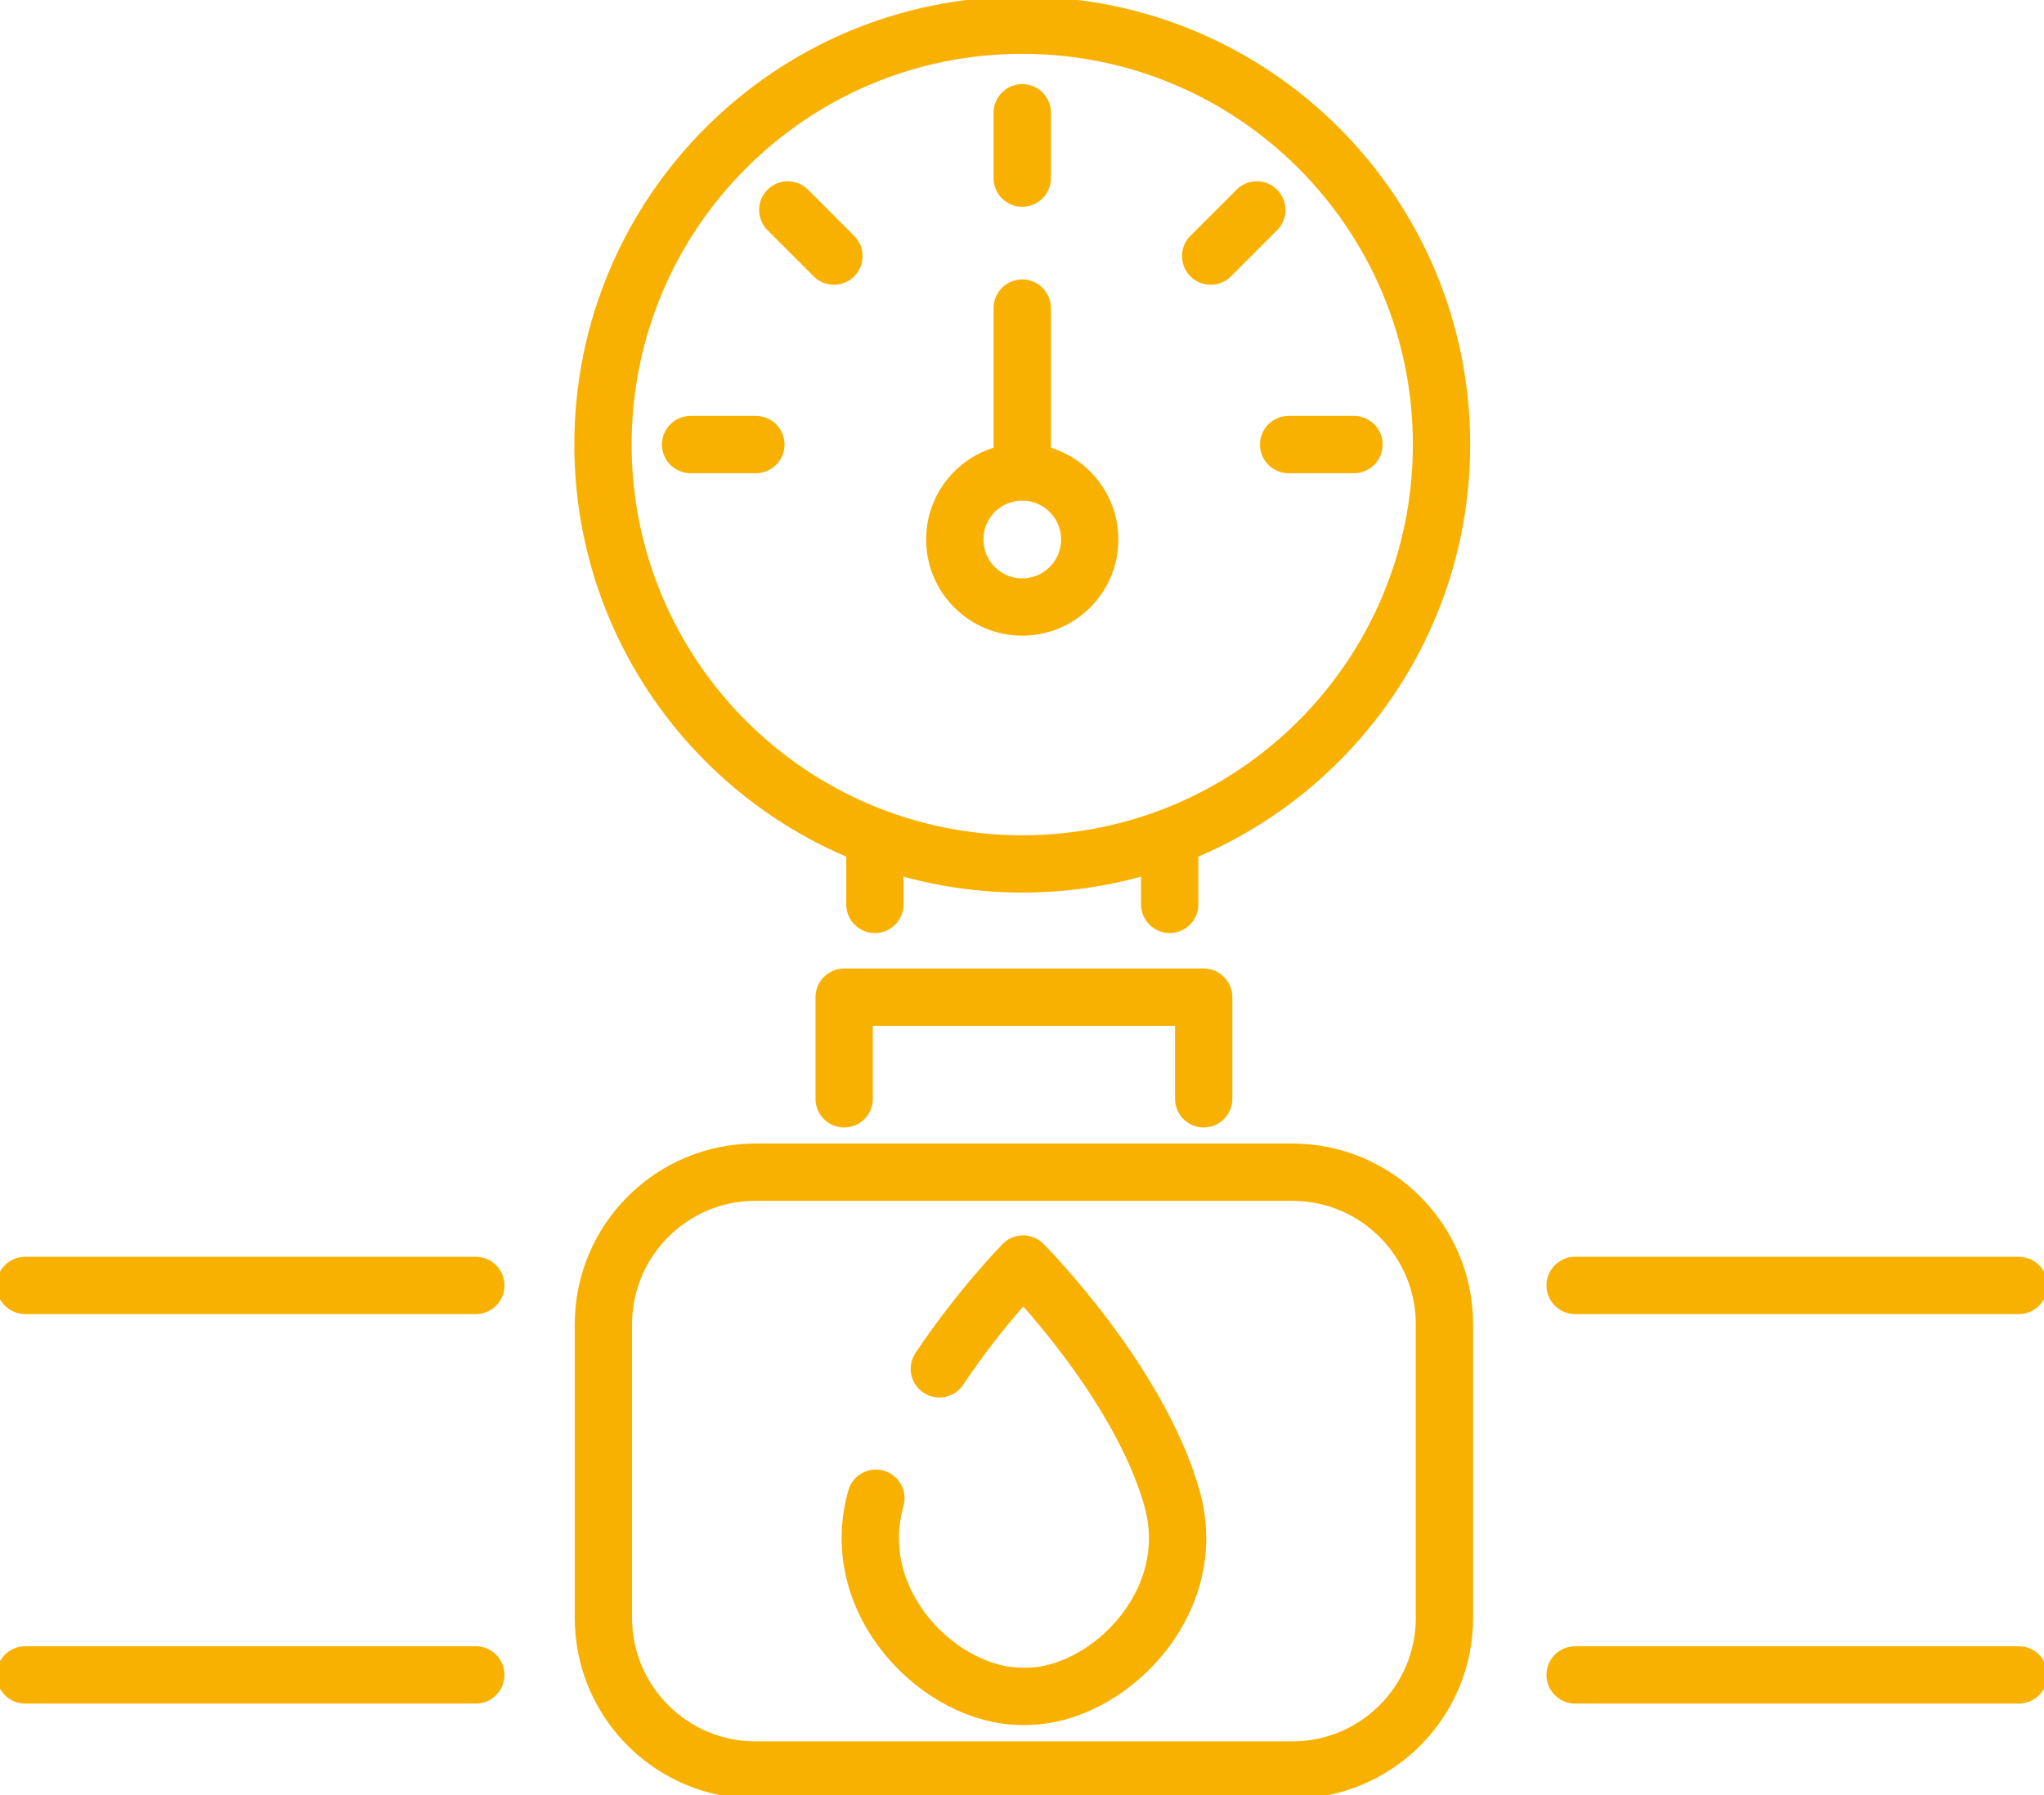
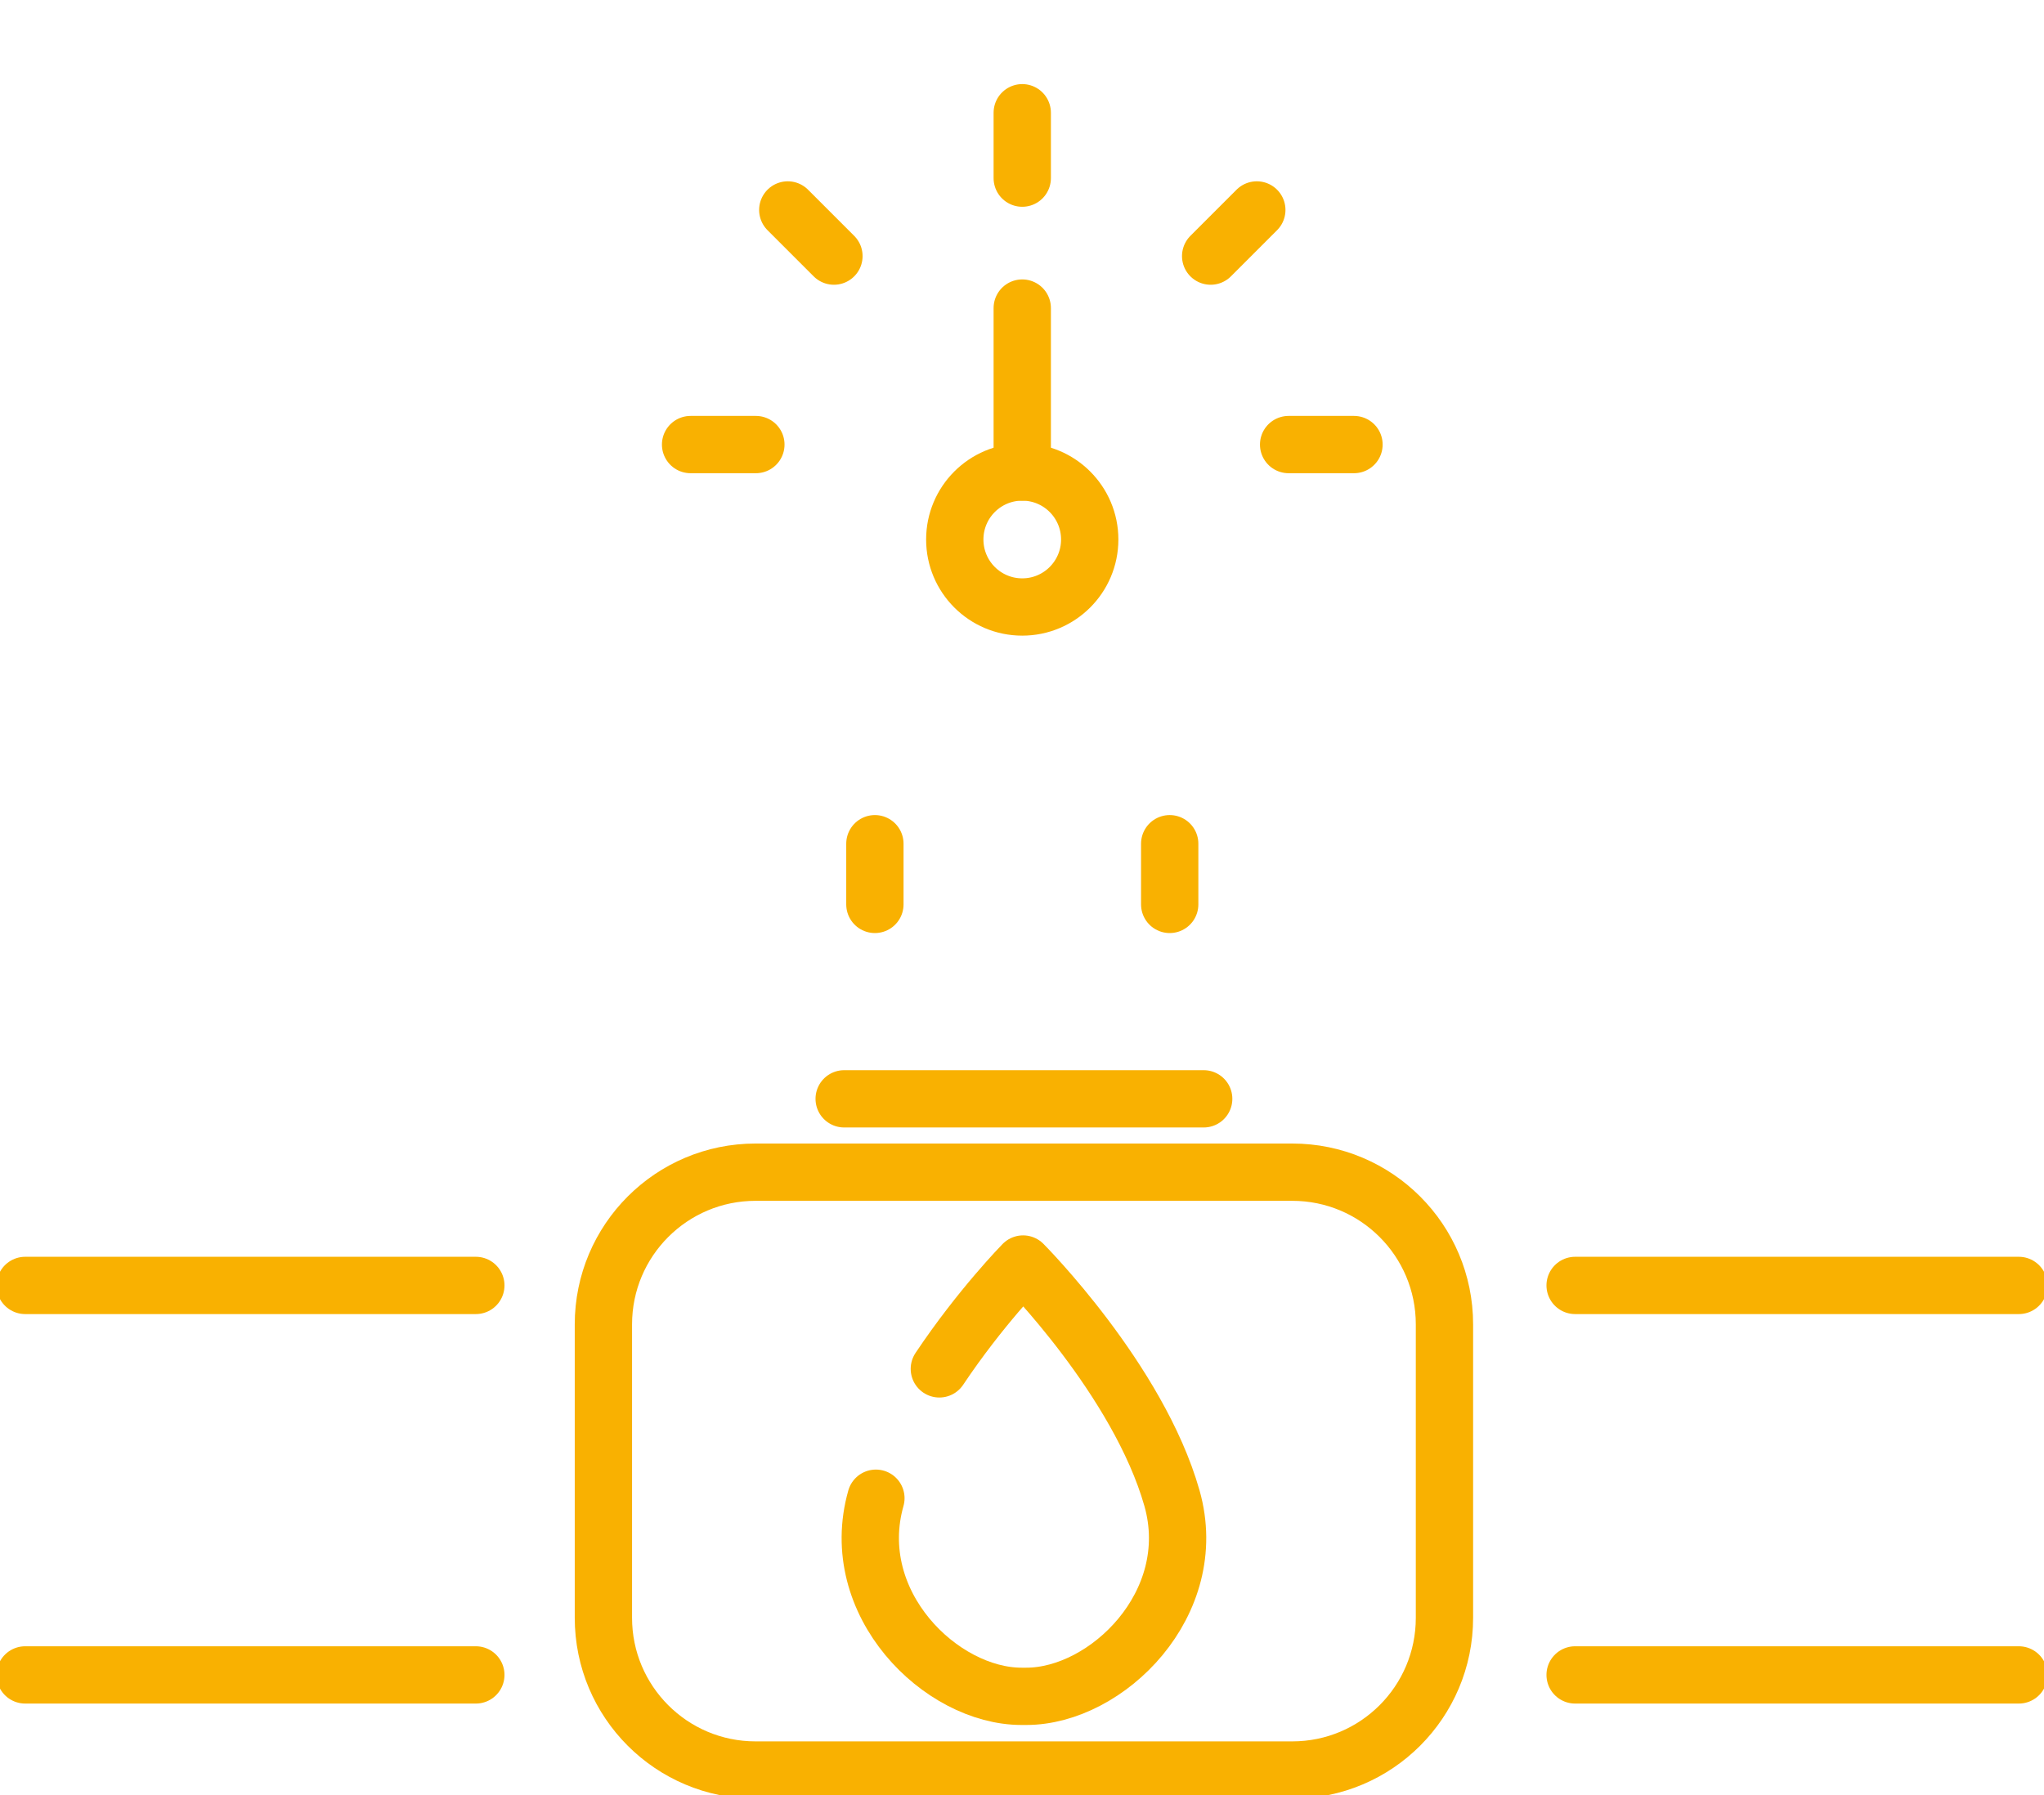
<svg xmlns="http://www.w3.org/2000/svg" width="107" height="94" viewBox="0 0 107 94" fill="none">
  <g clip-path="url(#clip0_209_106)">
    <path d="M49.173 71.676C51.312 68.472 53.557 66.186 53.557 66.186C53.557 66.186 59.589 72.243 61.351 78.449C62.915 83.961 57.937 88.822 53.728 88.822H53.474C49.265 88.822 44.288 83.961 45.852 78.449" stroke="#F9B101" stroke-width="3" stroke-linecap="round" stroke-linejoin="round" />
    <path d="M67.65 61.377H39.552C35.153 61.377 31.587 64.945 31.587 69.346V84.712C31.587 89.113 35.153 92.681 39.552 92.681H67.65C72.049 92.681 75.615 89.113 75.615 84.712V69.346C75.615 64.945 72.049 61.377 67.65 61.377Z" stroke="#F9B101" stroke-width="3" stroke-linecap="round" stroke-linejoin="round" />
    <path d="M82.455 67.307H105.682" stroke="#F9B101" stroke-width="3" stroke-linecap="round" stroke-linejoin="round" />
    <path d="M105.682 87.701H82.455" stroke="#F9B101" stroke-width="3" stroke-linecap="round" stroke-linejoin="round" />
    <path d="M24.909 87.701H1.318" stroke="#F9B101" stroke-width="3" stroke-linecap="round" stroke-linejoin="round" />
    <path d="M1.318 67.307H24.909" stroke="#F9B101" stroke-width="3" stroke-linecap="round" stroke-linejoin="round" />
-     <path d="M63.011 57.536V52.213H44.191V57.536" stroke="#F9B101" stroke-width="3" stroke-linecap="round" stroke-linejoin="round" />
-     <path d="M53.513 45.237C65.635 45.237 75.462 35.406 75.462 23.278C75.462 11.15 65.635 1.319 53.513 1.319C41.392 1.319 31.565 11.15 31.565 23.278C31.565 35.406 41.392 45.237 53.513 45.237Z" stroke="#F9B101" stroke-width="3" stroke-linecap="round" stroke-linejoin="round" />
+     <path d="M63.011 57.536H44.191V57.536" stroke="#F9B101" stroke-width="3" stroke-linecap="round" stroke-linejoin="round" />
    <path d="M53.513 5.903V9.327" stroke="#F9B101" stroke-width="3" stroke-linecap="round" stroke-linejoin="round" />
    <path d="M41.239 10.993L43.655 13.41" stroke="#F9B101" stroke-width="3" stroke-linecap="round" stroke-linejoin="round" />
    <path d="M36.151 23.278H39.569" stroke="#F9B101" stroke-width="3" stroke-linecap="round" stroke-linejoin="round" />
    <path d="M70.879 23.278H67.457" stroke="#F9B101" stroke-width="3" stroke-linecap="round" stroke-linejoin="round" />
    <path d="M65.792 10.993L63.376 13.41" stroke="#F9B101" stroke-width="3" stroke-linecap="round" stroke-linejoin="round" />
    <path d="M53.513 31.783C55.464 31.783 57.045 30.201 57.045 28.249C57.045 26.297 55.464 24.715 53.513 24.715C51.562 24.715 49.981 26.297 49.981 28.249C49.981 30.201 51.562 31.783 53.513 31.783Z" stroke="#F9B101" stroke-width="3" stroke-linecap="round" stroke-linejoin="round" />
    <path d="M53.513 24.715V16.131" stroke="#F9B101" stroke-width="3" stroke-linecap="round" stroke-linejoin="round" />
    <path d="M45.799 44.178V47.356" stroke="#F9B101" stroke-width="3" stroke-linecap="round" stroke-linejoin="round" />
    <path d="M61.232 44.178V47.356" stroke="#F9B101" stroke-width="3" stroke-linecap="round" stroke-linejoin="round" />
  </g>
  <defs>
    <clipPath id="clip0_209_106">
      <rect width="107" height="94" fill="white" />
    </clipPath>
  </defs>
</svg>